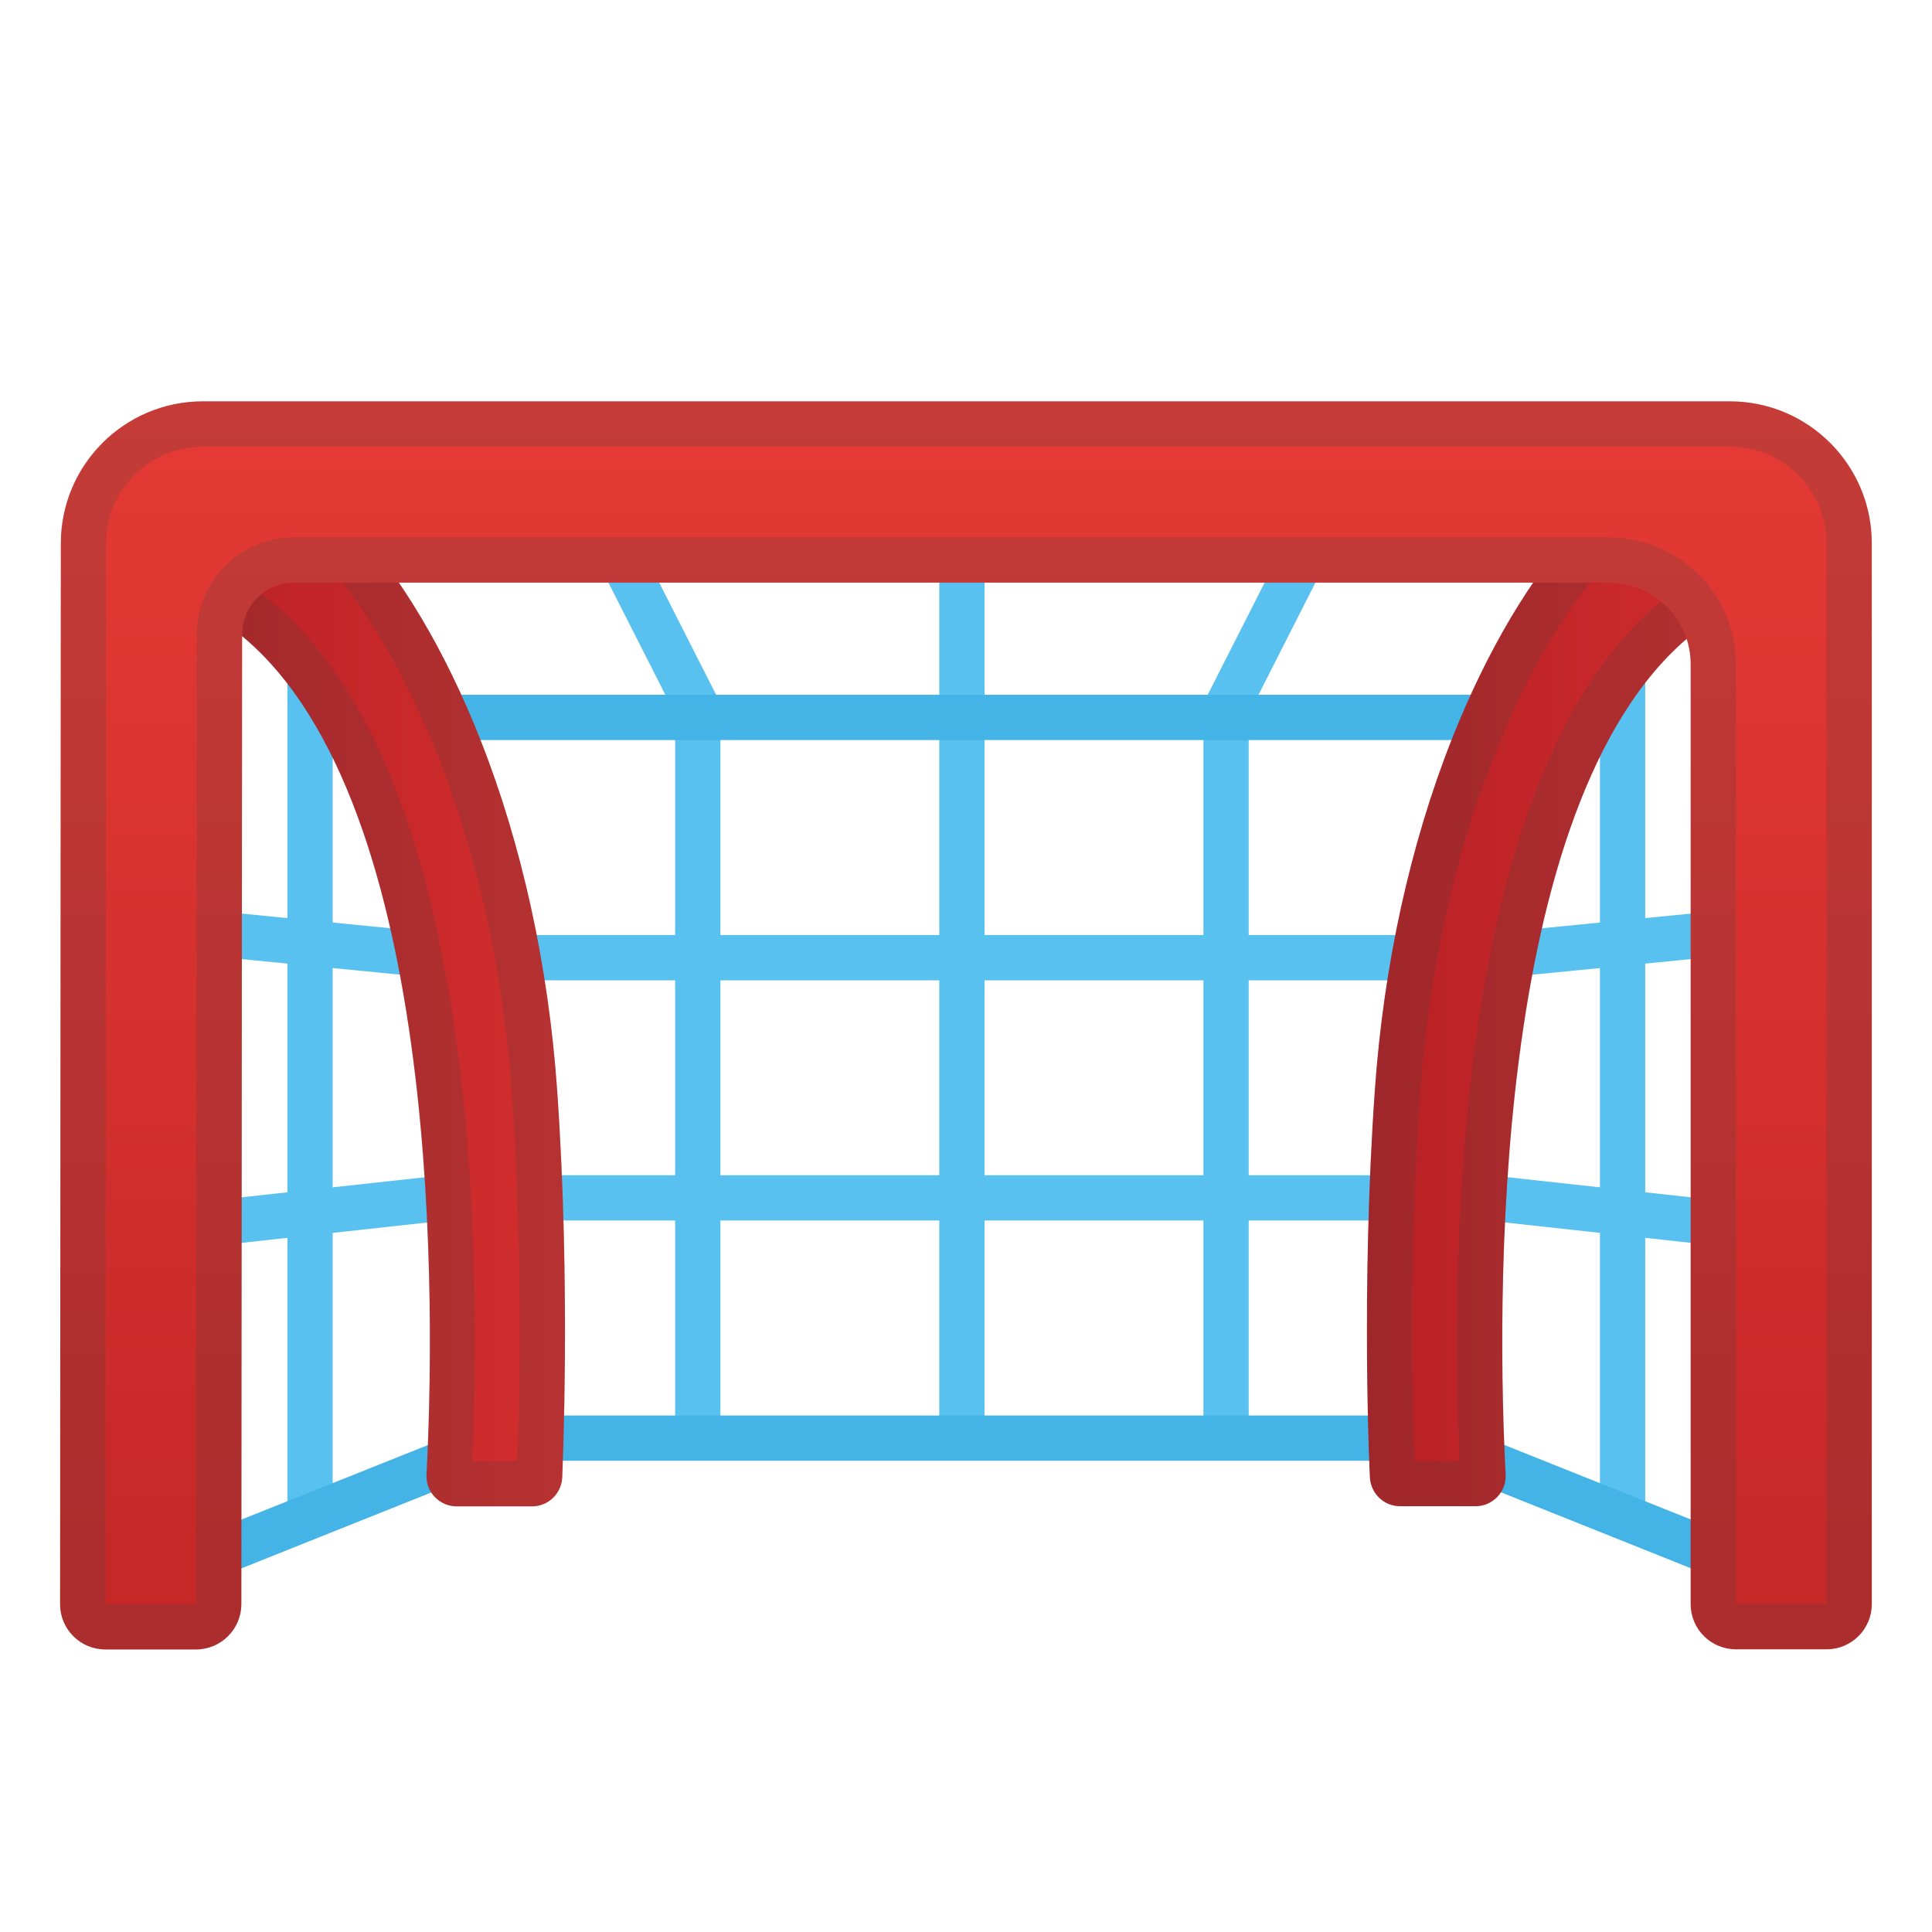
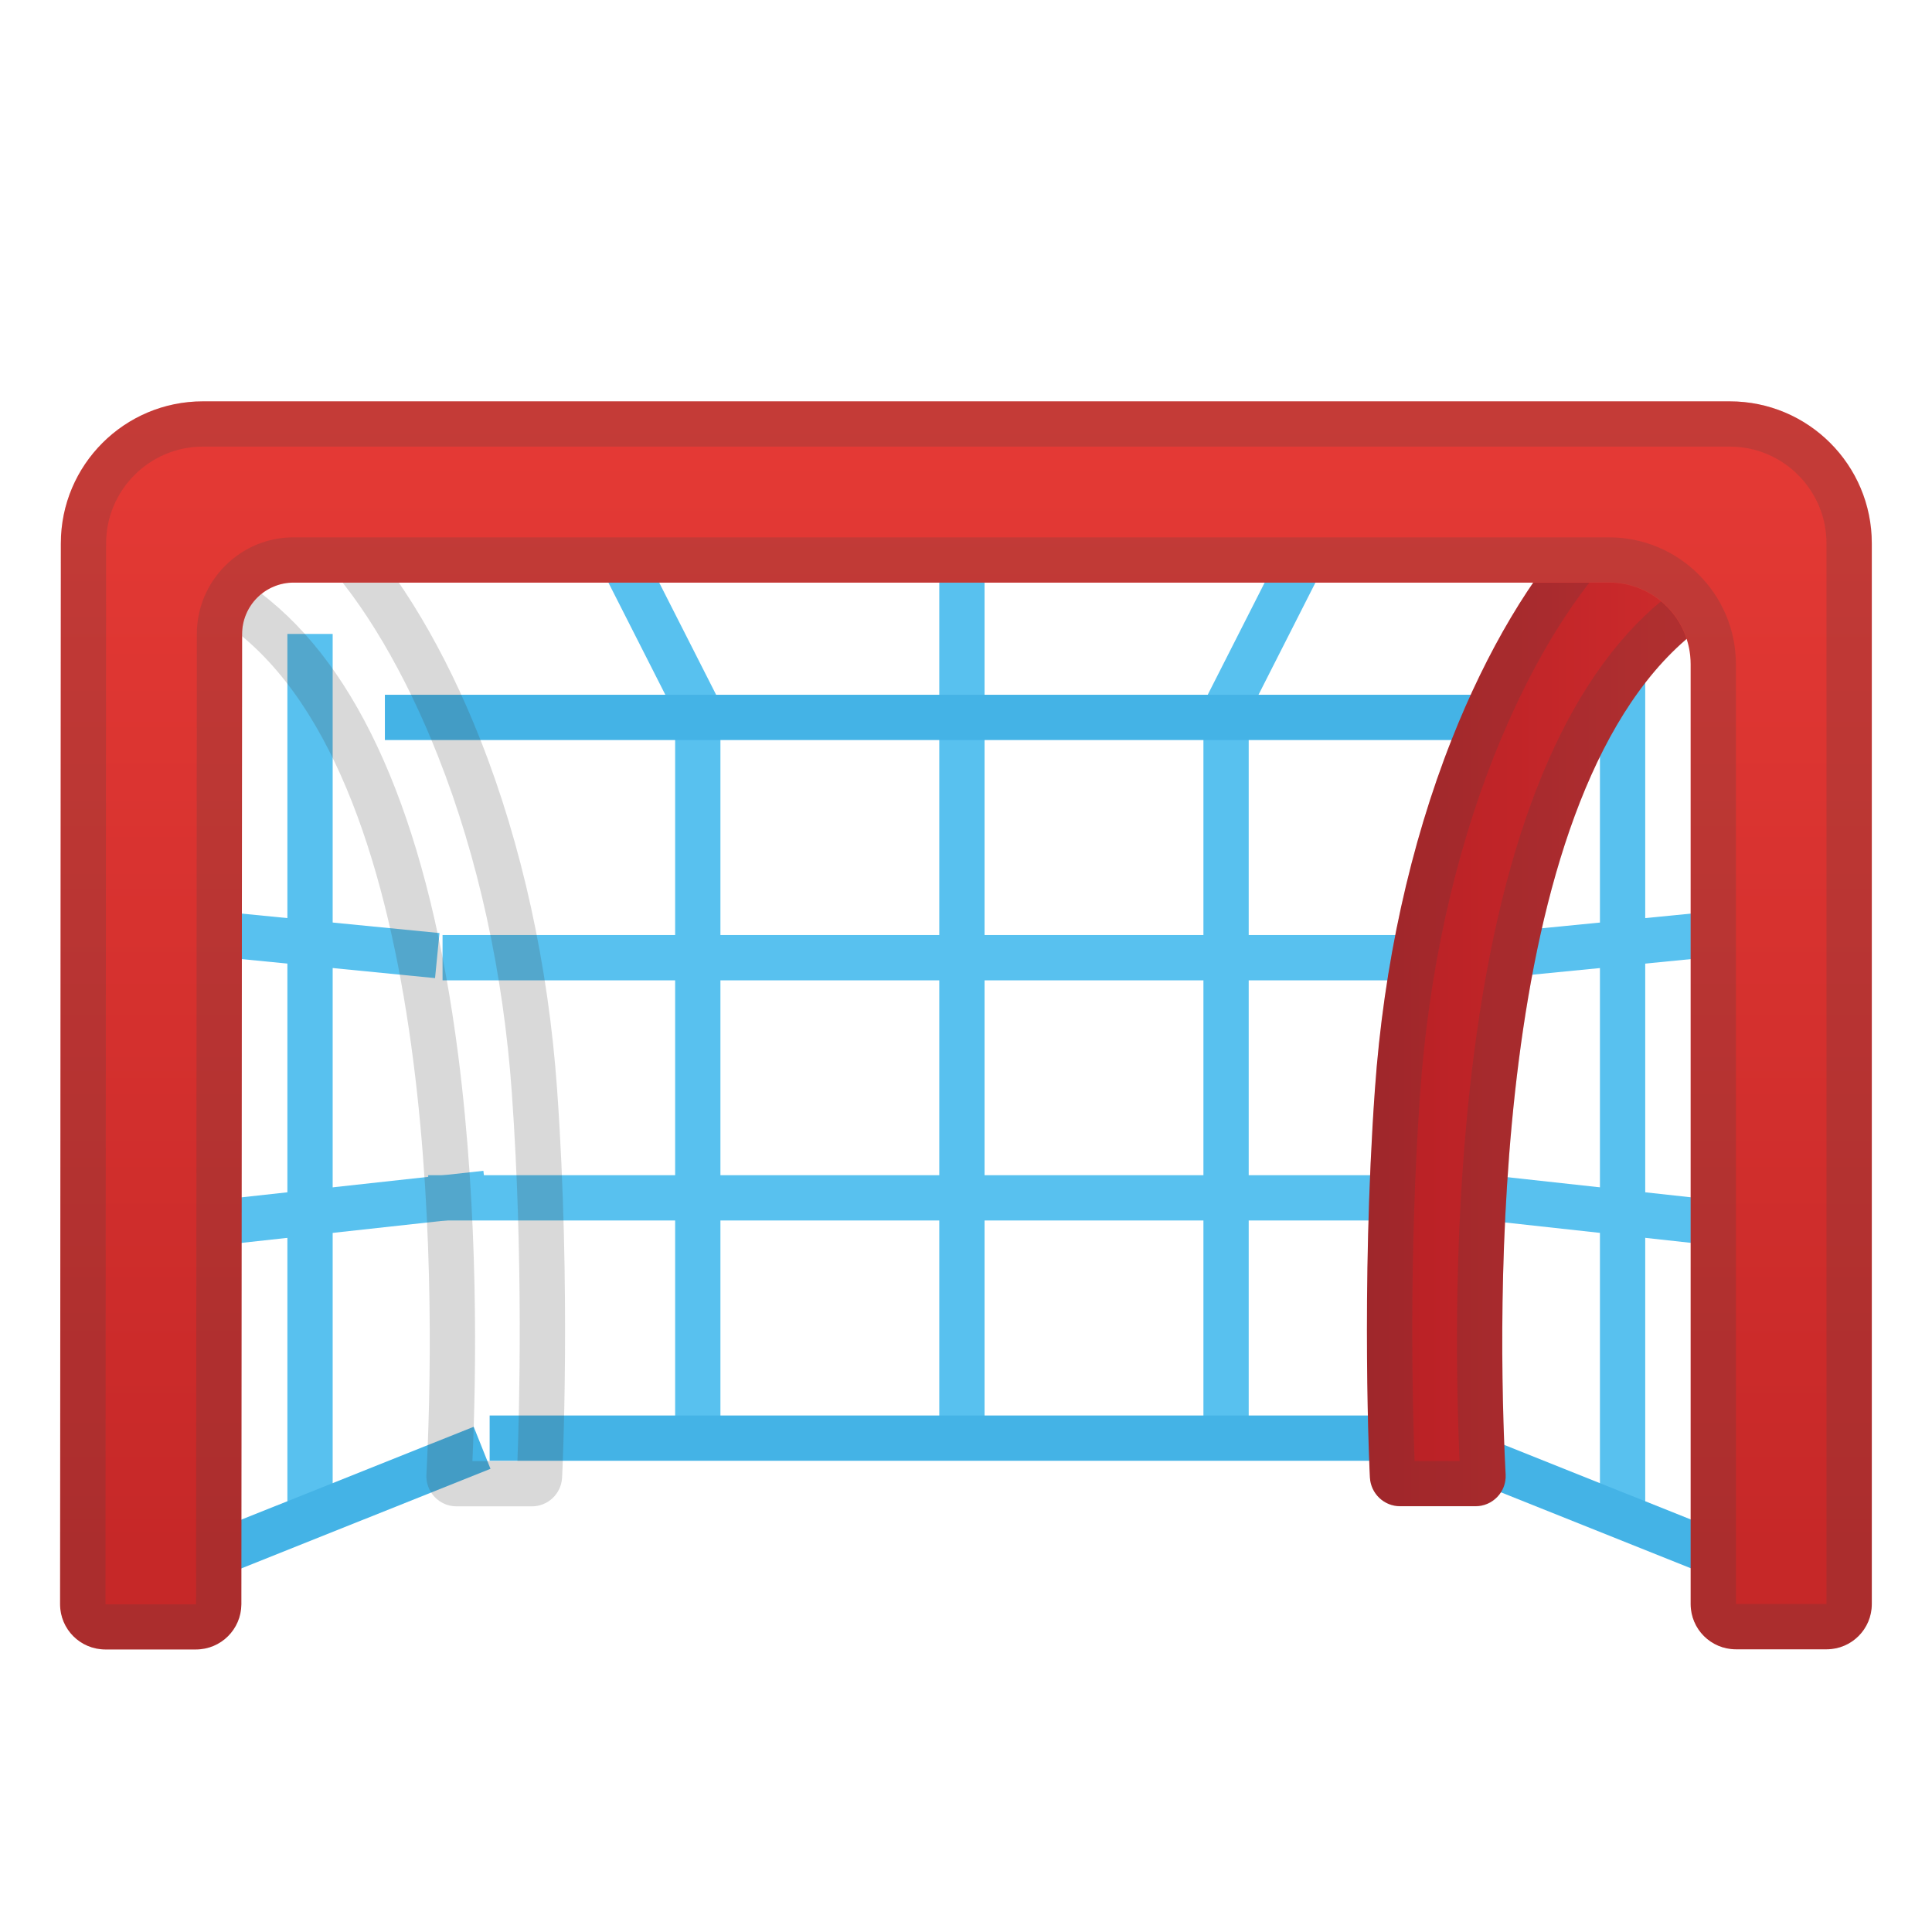
<svg xmlns="http://www.w3.org/2000/svg" viewBox="0 0 128 128">
  <line x1="63.73" x2="63.73" y1="33.16" y2="96.5" fill="none" stroke="#58C1EF" stroke-miterlimit="10" stroke-width="3" />
  <polyline points="39.23 33.16 46.23 46.95 46.23 96.5" fill="none" stroke="#58C1EF" stroke-miterlimit="10" stroke-width="3" />
  <polyline points="88.23 33.16 81.23 46.95 81.23 96.5" fill="none" stroke="#58C1EF" stroke-miterlimit="10" stroke-width="3" />
  <line x1="32.44" x2="95.03" y1="95.28" y2="95.28" fill="none" stroke="#44B3E6" stroke-miterlimit="10" stroke-width="3" />
  <path d="m111.3 41.4" fill="none" stroke="#58C1EF" stroke-miterlimit="10" stroke-width="3" />
  <path d="m16.17 41.4" fill="none" stroke="#58C1EF" stroke-miterlimit="10" stroke-width="3" />
  <path d="m9.48 109.28" fill="none" stroke="#D41F26" stroke-miterlimit="10" stroke-width="4" />
  <line x1="20.54" x2="20.54" y1="42" y2="99.51" fill="none" stroke="#58C1EF" stroke-miterlimit="10" stroke-width="3" />
  <line x1="28.97" x2="7.11" y1="63.31" y2="61.16" fill="none" stroke="#58C1EF" stroke-miterlimit="10" stroke-width="3" />
  <line x1="32.19" x2="7.11" y1="79.06" y2="81.81" fill="none" stroke="#58C1EF" stroke-miterlimit="10" stroke-width="3" />
  <line x1="29.32" x2="98.67" y1="63.45" y2="63.45" fill="none" stroke="#58C1EF" stroke-miterlimit="10" stroke-width="3" />
  <line x1="28.37" x2="98.02" y1="79.36" y2="79.36" fill="none" stroke="#58C1EF" stroke-miterlimit="10" stroke-width="3" />
  <line x1="25.5" x2="101.96" y1="47.53" y2="47.53" fill="none" stroke="#44B3E6" stroke-miterlimit="10" stroke-width="3" />
  <path d="m102.73 97.87" fill="none" stroke="#D32E2E" stroke-miterlimit="10" stroke-width="5" />
  <path d="m102.73 46.5" fill="none" stroke="#D32E2E" stroke-miterlimit="10" stroke-width="5" />
  <line x1="7.67" x2="31.94" y1="105.62" y2="95.92" fill="none" stroke="#44B3E6" stroke-miterlimit="10" stroke-width="3" />
  <line x1="107.5" x2="107.5" y1="42" y2="99.51" fill="none" stroke="#58C1EF" stroke-miterlimit="10" stroke-width="3" />
  <line x1="99.07" x2="120.93" y1="63.31" y2="61.16" fill="none" stroke="#58C1EF" stroke-miterlimit="10" stroke-width="3" />
  <line x1="95.85" x2="120.93" y1="79.06" y2="81.81" fill="none" stroke="#58C1EF" stroke-miterlimit="10" stroke-width="3" />
  <line x1="120.36" x2="96.1" y1="105.62" y2="95.92" fill="none" stroke="#44B3E6" stroke-miterlimit="10" stroke-width="3" />
  <linearGradient id="d" x1="9.999" x2="37.433" y1="64.919" y2="64.919" gradientUnits="userSpaceOnUse">
    <stop stop-color="#B72025" offset="0" />
    <stop stop-color="#D32E2E" offset=".999" />
  </linearGradient>
-   <path d="m36.91 72.18c-0.58-8.22-2.34-16.24-5.09-23.19-2.32-5.88-5.33-10.94-8.47-14.24-1.58-1.66-3.57-3.13-5.61-4.15-0.9-0.45-1.86-0.63-2.86-0.54-2.13 0.19-4.01 1.7-4.63 3.75-0.84 2.76 0.61 5.5 3.18 6.58 0.86 0.36 1.75 1.04 2.58 1.73 13.47 11.11 12.78 45.35 12.25 55.58-0.06 1.14 0.85 2.1 2 2.1h4.99c1.06 0 1.94-0.83 2-1.9-0.01-0.12 0.59-12.49-0.34-25.72z" fill="url(#d)" />
  <linearGradient id="e" x1="90.566" x2="118" y1="64.919" y2="64.919" gradientUnits="userSpaceOnUse">
    <stop stop-color="#B72025" offset="0" />
    <stop stop-color="#D32E2E" offset=".999" />
  </linearGradient>
  <path d="m91.09 72.18c0.58-8.22 2.34-16.24 5.09-23.19 2.32-5.88 5.33-10.94 8.47-14.24 1.58-1.66 3.57-3.13 5.61-4.15 0.9-0.45 1.86-0.63 2.86-0.54 2.13 0.19 4.01 1.7 4.63 3.75 0.84 2.76-0.61 5.5-3.18 6.58-0.86 0.36-1.75 1.04-2.58 1.73-13.45 11.11-12.77 45.34-12.24 55.57 0.06 1.14-0.85 2.1-2 2.1h-4.99c-1.06 0-1.94-0.83-2-1.9-0.01-0.11-0.61-12.48 0.33-25.71z" fill="url(#e)" />
  <g opacity=".2">
    <path d="m15.35 33.04c0.37 0 0.71 0.08 1.05 0.25 1.74 0.86 3.43 2.12 4.77 3.53 2.88 3.03 5.67 7.75 7.85 13.28 2.64 6.67 4.33 14.38 4.89 22.3 0.78 10.95 0.49 21.29 0.37 24.4h-2.98c0.26-5.86 0.42-16.3-0.95-26.95-1.89-14.69-6.08-24.8-12.44-30.05-1.01-0.83-2.1-1.67-3.33-2.18-1.23-0.52-1.84-1.72-1.47-2.94 0.27-0.88 1.1-1.55 2.02-1.63 0.08-0.01 0.15-0.01 0.22-0.01m0-3c-0.16 0-0.32 0.01-0.48 0.02-2.13 0.19-4.01 1.7-4.63 3.75-0.84 2.76 0.61 5.5 3.18 6.58 0.86 0.36 1.75 1.04 2.58 1.73 13.47 11.11 12.78 45.35 12.25 55.58-0.06 1.14 0.85 2.1 2 2.1h4.99c1.06 0 1.94-0.83 2-1.9 0.01-0.12 0.61-12.5-0.33-25.72-0.58-8.22-2.34-16.24-5.09-23.19-2.32-5.88-5.33-10.94-8.47-14.24-1.58-1.66-3.57-3.13-5.61-4.15-0.76-0.37-1.56-0.56-2.39-0.56z" fill="#434343" />
  </g>
  <g opacity=".2">
    <path d="m112.65 33.04c0.07 0 0.14 0 0.22 0.01 0.92 0.08 1.76 0.75 2.02 1.63 0.37 1.22-0.23 2.42-1.47 2.94-1.22 0.51-2.32 1.35-3.33 2.18-6.36 5.25-10.55 15.36-12.44 30.05-1.37 10.65-1.21 21.09-0.95 26.95h-2.98c-0.12-3.12-0.41-13.45 0.37-24.4 0.56-7.92 2.25-15.63 4.89-22.3 2.19-5.53 4.98-10.25 7.85-13.28 1.34-1.41 3.03-2.66 4.77-3.53 0.34-0.17 0.68-0.25 1.05-0.25m0-3c-0.83 0-1.63 0.19-2.38 0.56-2.05 1.02-4.04 2.49-5.61 4.15-3.14 3.3-6.14 8.36-8.47 14.24-2.75 6.95-4.51 14.97-5.09 23.19-0.94 13.22-0.34 25.59-0.33 25.72 0.06 1.06 0.93 1.9 2 1.9h4.99c1.15 0 2.06-0.96 2-2.1-0.54-10.24-1.22-44.47 12.24-55.58 0.83-0.68 1.71-1.36 2.58-1.73 2.57-1.08 4.02-3.82 3.18-6.58-0.62-2.05-2.5-3.56-4.63-3.75-0.16-0.01-0.32-0.02-0.48-0.02z" fill="#434343" />
  </g>
  <linearGradient id="f" x1="64" x2="64" y1="27.578" y2="102.76" gradientUnits="userSpaceOnUse">
    <stop stop-color="#E53A35" offset="0" />
    <stop stop-color="#C62828" offset="1" />
  </linearGradient>
  <path d="m12.98 109.28h-6c-1.66 0-3-1.34-3-3l0.05-70.28c0-5.2 4.22-9.41 9.41-9.41h101.16c5.2 0 9.41 4.21 9.41 9.41v70.27c0 1.66-1.34 3-3 3h-6c-1.66 0-3-1.34-3-3v-62.26c0-2.99-2.42-5.41-5.41-5.41h-87.15c-0.9 0-1.77 0.36-2.41 1s-1 1.51-1 2.41l-0.05 64.28c-0.01 1.65-1.35 2.99-3.01 2.99z" fill="url(#f)" />
  <g opacity=".2">
    <path d="m114.6 29.59c3.54 0 6.41 2.88 6.41 6.41v70.27h-6v-62.26c0-4.64-3.77-8.41-8.41-8.41h-87.15c-1.71 0-3.32 0.67-4.53 1.88s-1.88 2.82-1.88 4.53l-0.05 64.28h-6l0.04-70.29c0-3.53 2.88-6.41 6.41-6.41h101.16m0-3h-101.15c-5.2 0-9.41 4.21-9.41 9.41l-0.05 70.28c0 1.66 1.34 3 3 3h6c1.66 0 3-1.34 3-3l0.05-64.28c0-0.91 0.36-1.77 1-2.41s1.51-1 2.41-1h87.16c2.99 0 5.41 2.42 5.41 5.41v62.27c0 1.66 1.34 3 3 3h6c1.66 0 3-1.34 3-3v-70.26c0-5.2-4.22-9.42-9.42-9.42z" fill="#434343" />
  </g>
</svg>